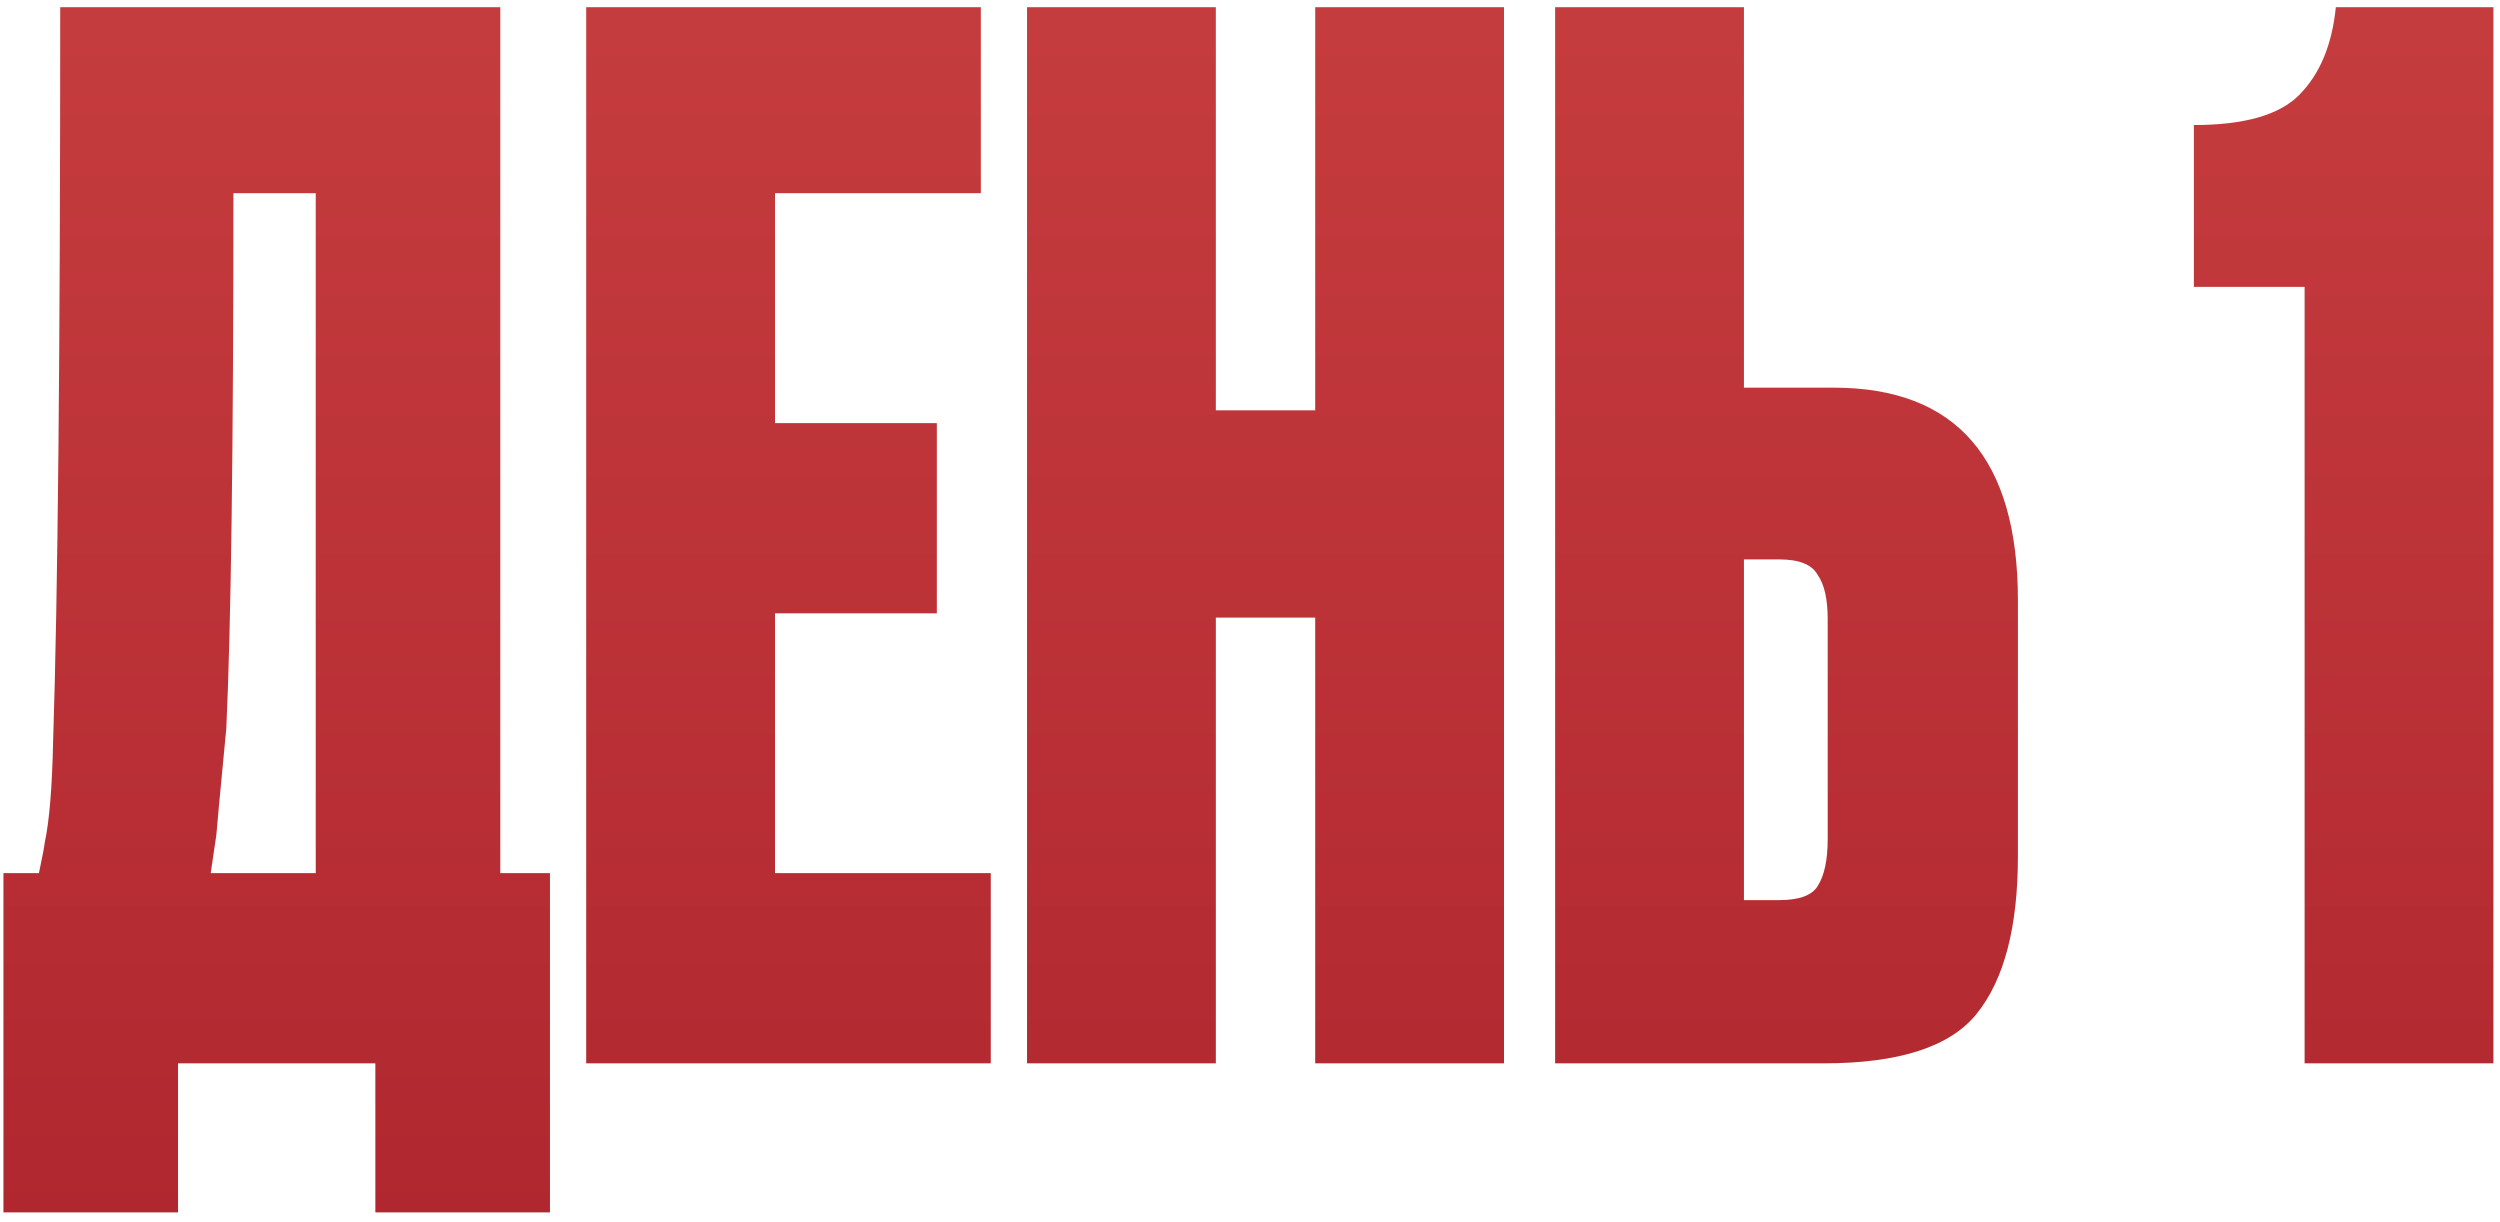
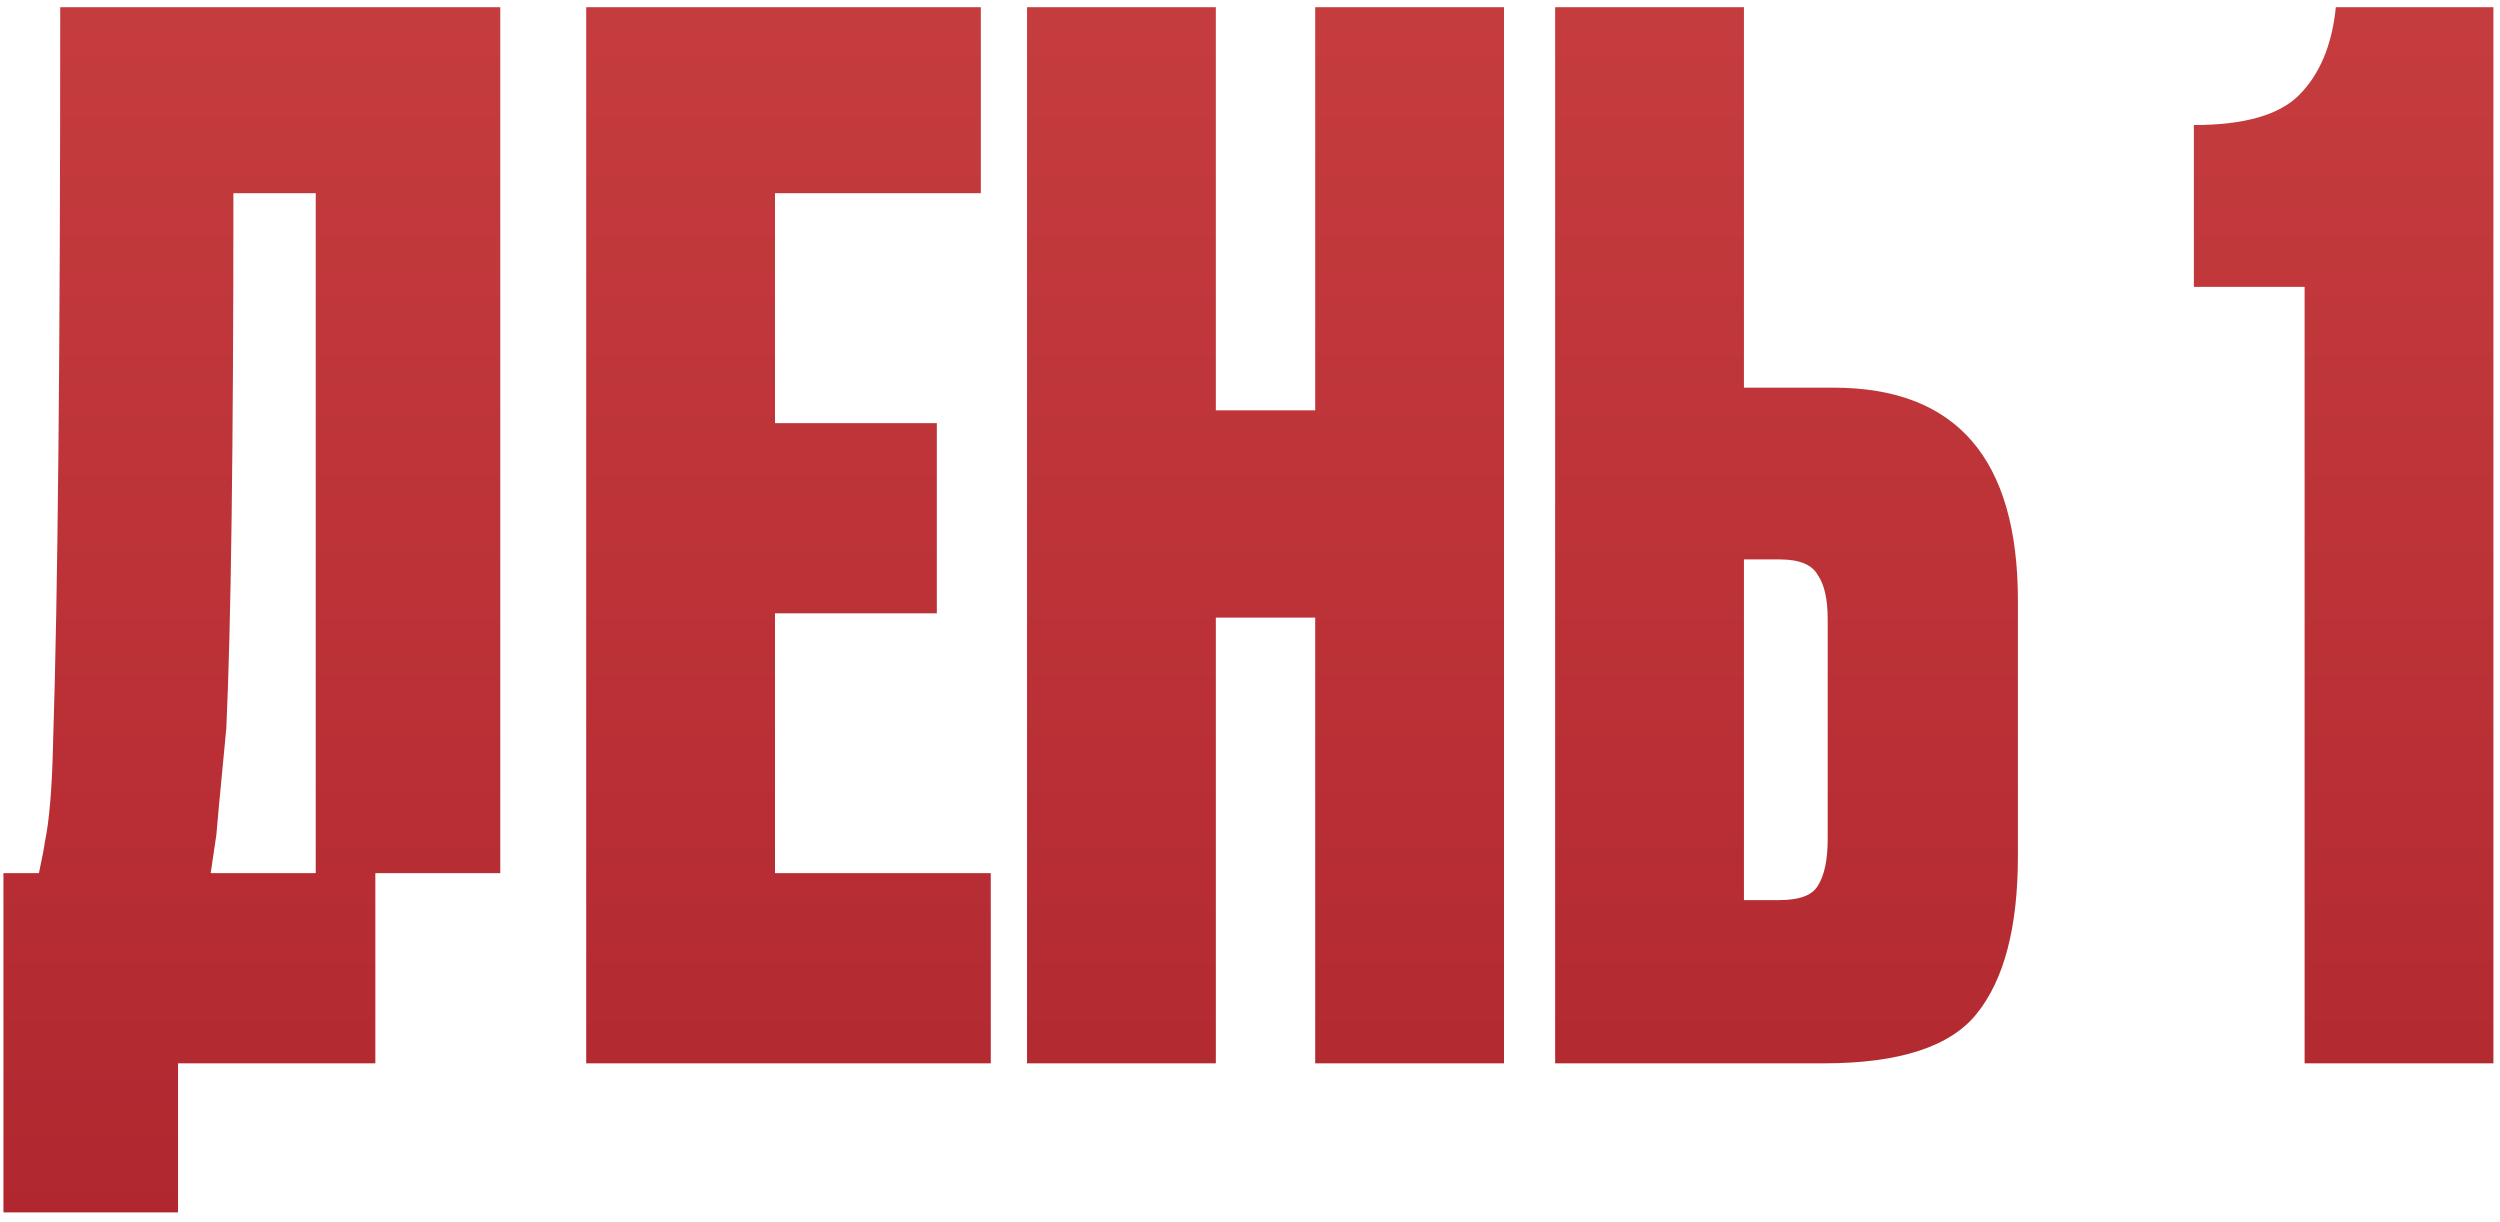
<svg xmlns="http://www.w3.org/2000/svg" width="221" height="108" viewBox="0 0 221 108" fill="none">
-   <path d="M33.181 107.176V94H15.739V107.176H0.304V77.185H3.441C3.776 75.595 3.943 74.717 3.943 74.549C4.361 72.625 4.612 69.614 4.696 65.514C5.114 52.798 5.323 31.172 5.323 0.637H44.224V77.185H48.617V107.176H33.181ZM20.005 64.385C19.42 70.492 19.127 73.629 19.127 73.796L18.625 77.185H27.911V17.076H20.633C20.633 39.58 20.424 55.35 20.005 64.385ZM51.82 0.637H86.706V17.076H68.51V37.405H82.816V54.22H68.51V77.185H87.584V94H51.82V0.637ZM107.48 54.597V94H90.79V0.637H107.48V36.276H116.264V0.637H132.954V94H116.264V54.597H107.48ZM154.164 34.268H162.07C172.946 34.268 178.383 40.542 178.383 53.091V75.679C178.383 81.953 177.17 86.596 174.744 89.608C172.402 92.536 167.884 94 161.192 94H137.474V0.637H154.164V34.268ZM154.164 79.569H157.301C159.058 79.569 160.188 79.151 160.69 78.314C161.275 77.394 161.568 76.013 161.568 74.173V54.722C161.568 52.966 161.275 51.669 160.69 50.832C160.188 49.912 159.058 49.452 157.301 49.452H154.164V79.569ZM203.727 25.358H193.939V11.053C198.373 11.053 201.468 10.174 203.225 8.417C205.066 6.577 206.153 3.984 206.488 0.637H220.417V94H203.727V25.358Z" fill="url(#paint0_linear_31_108)" />
+   <path d="M33.181 107.176V94H15.739V107.176H0.304V77.185H3.441C3.776 75.595 3.943 74.717 3.943 74.549C4.361 72.625 4.612 69.614 4.696 65.514C5.114 52.798 5.323 31.172 5.323 0.637H44.224V77.185H48.617H33.181ZM20.005 64.385C19.42 70.492 19.127 73.629 19.127 73.796L18.625 77.185H27.911V17.076H20.633C20.633 39.58 20.424 55.35 20.005 64.385ZM51.82 0.637H86.706V17.076H68.51V37.405H82.816V54.22H68.51V77.185H87.584V94H51.82V0.637ZM107.48 54.597V94H90.79V0.637H107.48V36.276H116.264V0.637H132.954V94H116.264V54.597H107.48ZM154.164 34.268H162.07C172.946 34.268 178.383 40.542 178.383 53.091V75.679C178.383 81.953 177.17 86.596 174.744 89.608C172.402 92.536 167.884 94 161.192 94H137.474V0.637H154.164V34.268ZM154.164 79.569H157.301C159.058 79.569 160.188 79.151 160.69 78.314C161.275 77.394 161.568 76.013 161.568 74.173V54.722C161.568 52.966 161.275 51.669 160.69 50.832C160.188 49.912 159.058 49.452 157.301 49.452H154.164V79.569ZM203.727 25.358H193.939V11.053C198.373 11.053 201.468 10.174 203.225 8.417C205.066 6.577 206.153 3.984 206.488 0.637H220.417V94H203.727V25.358Z" fill="url(#paint0_linear_31_108)" />
  <defs>
    <linearGradient id="paint0_linear_31_108" x1="111.5" y1="-24" x2="111.5" y2="108" gradientUnits="userSpaceOnUse">
      <stop stop-color="#CA4142" />
      <stop offset="1" stop-color="#B1272F" />
    </linearGradient>
  </defs>
</svg>